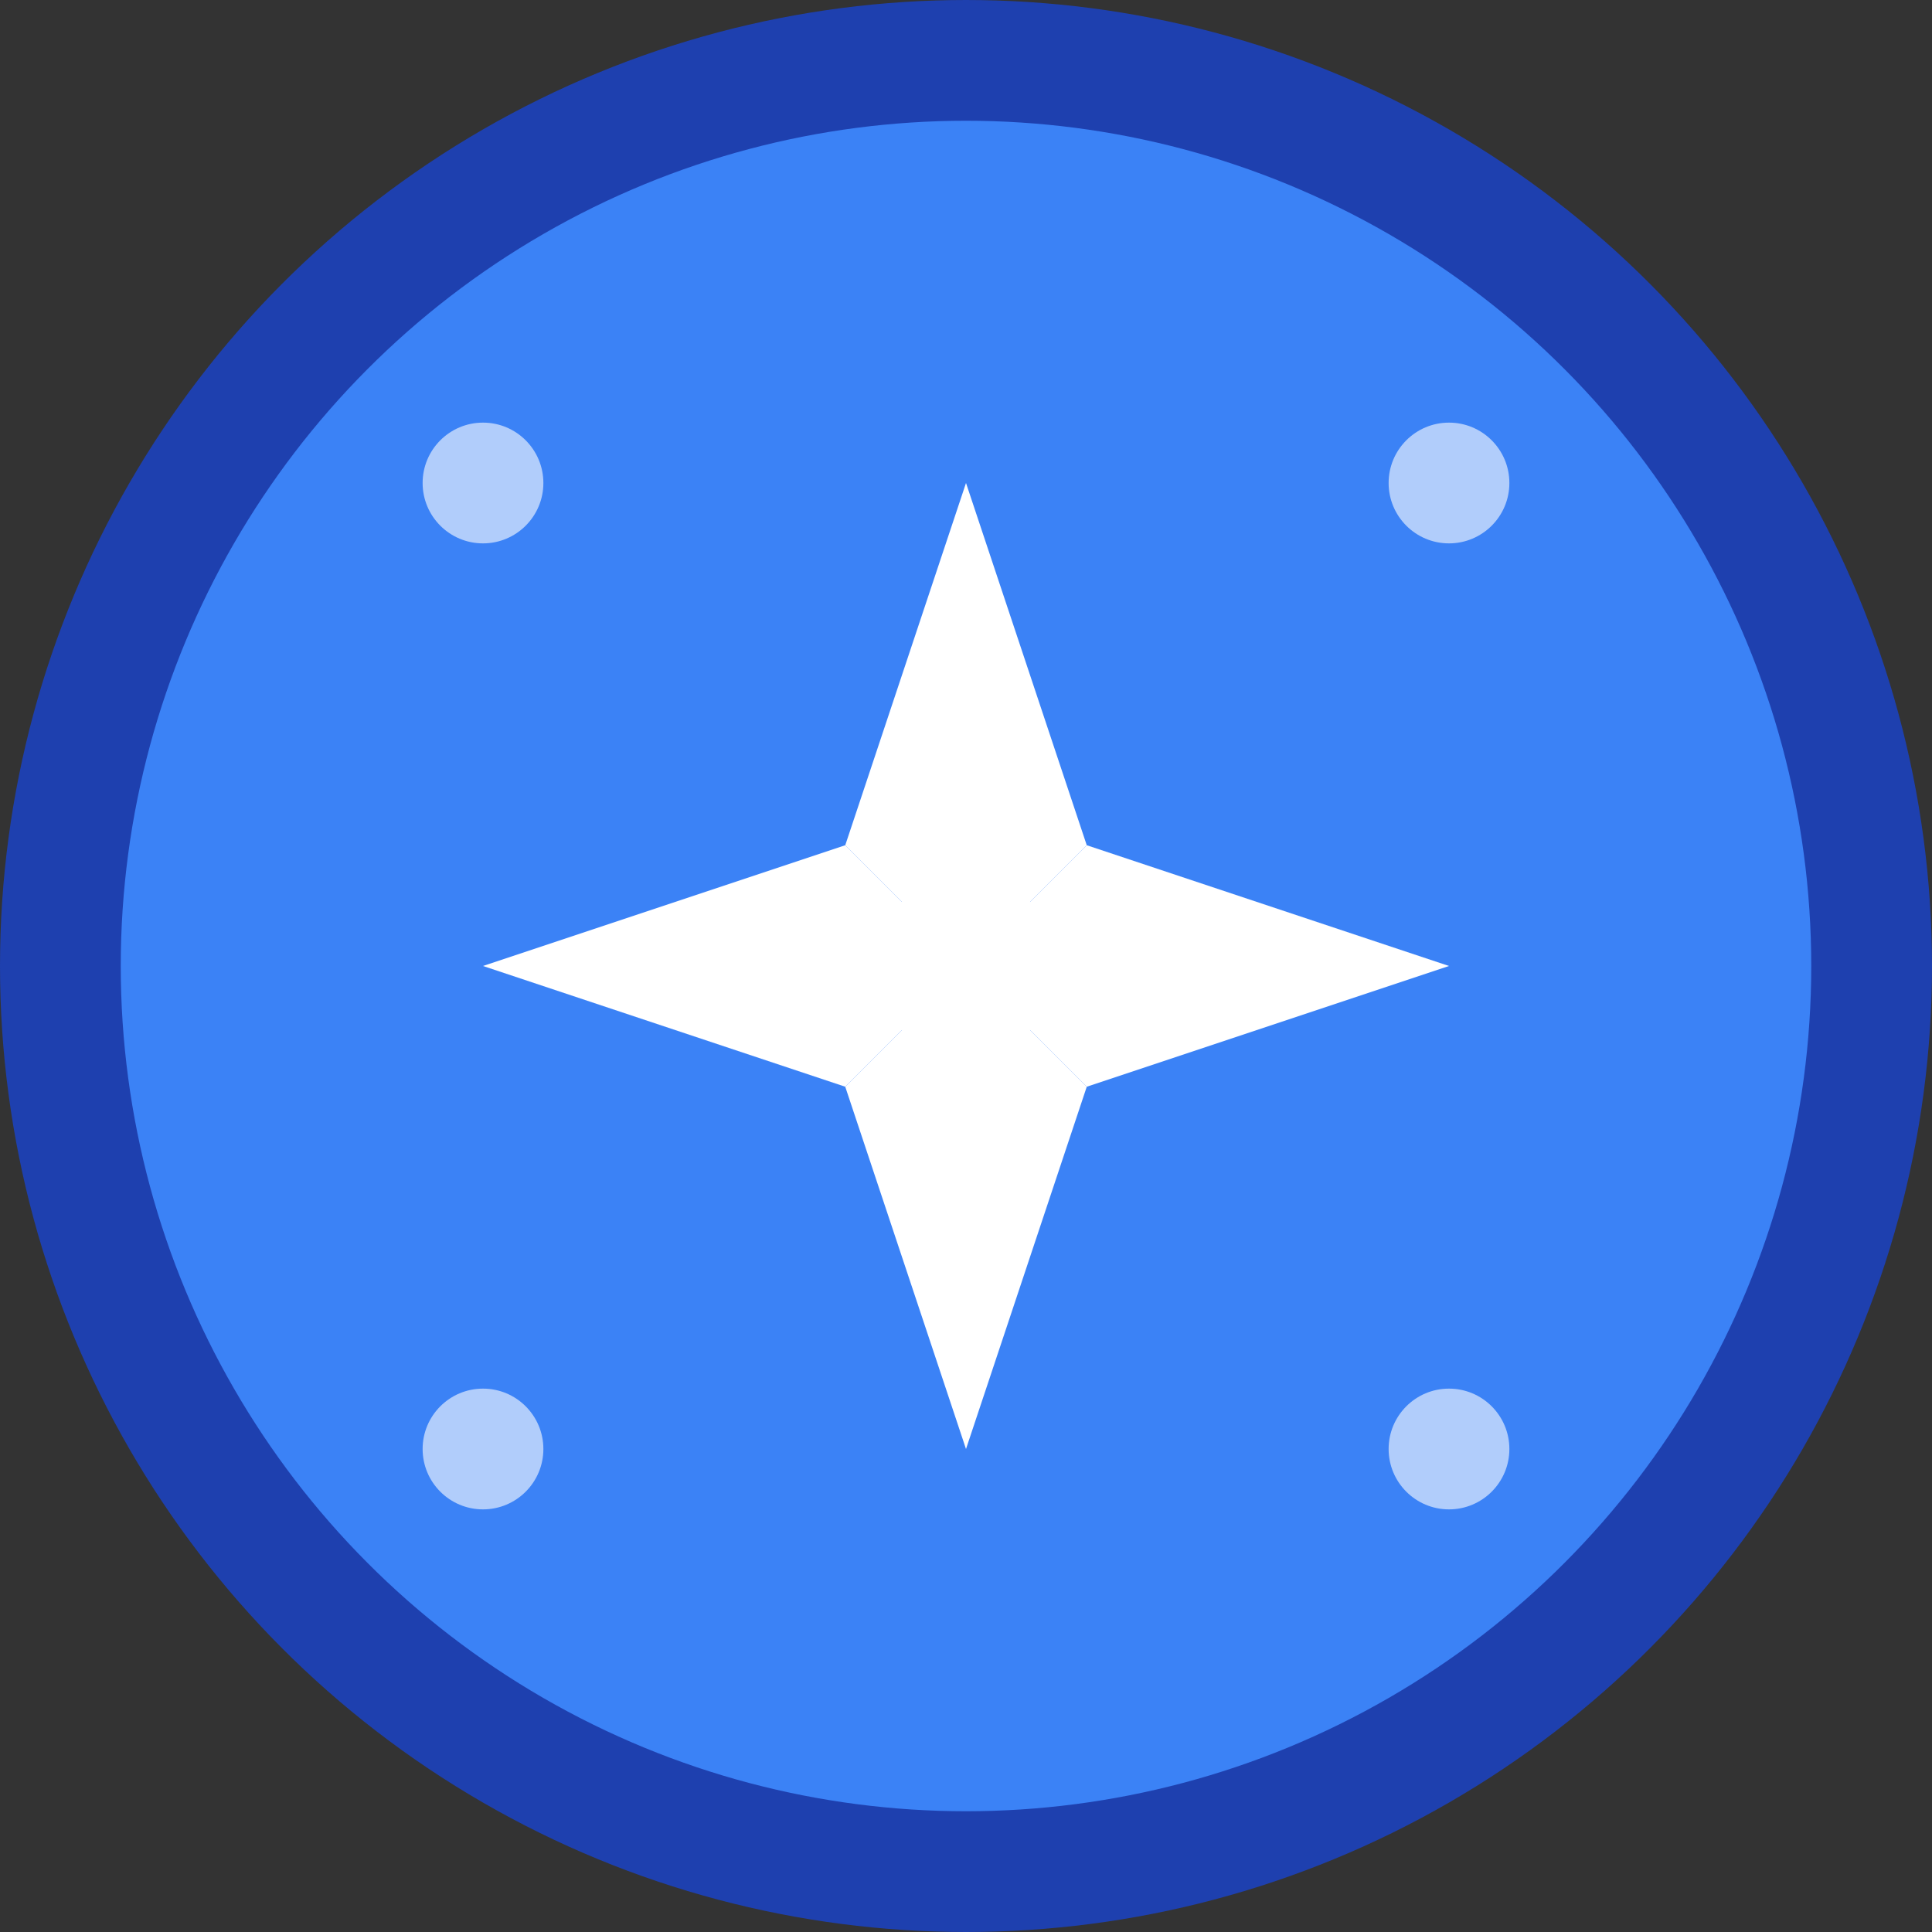
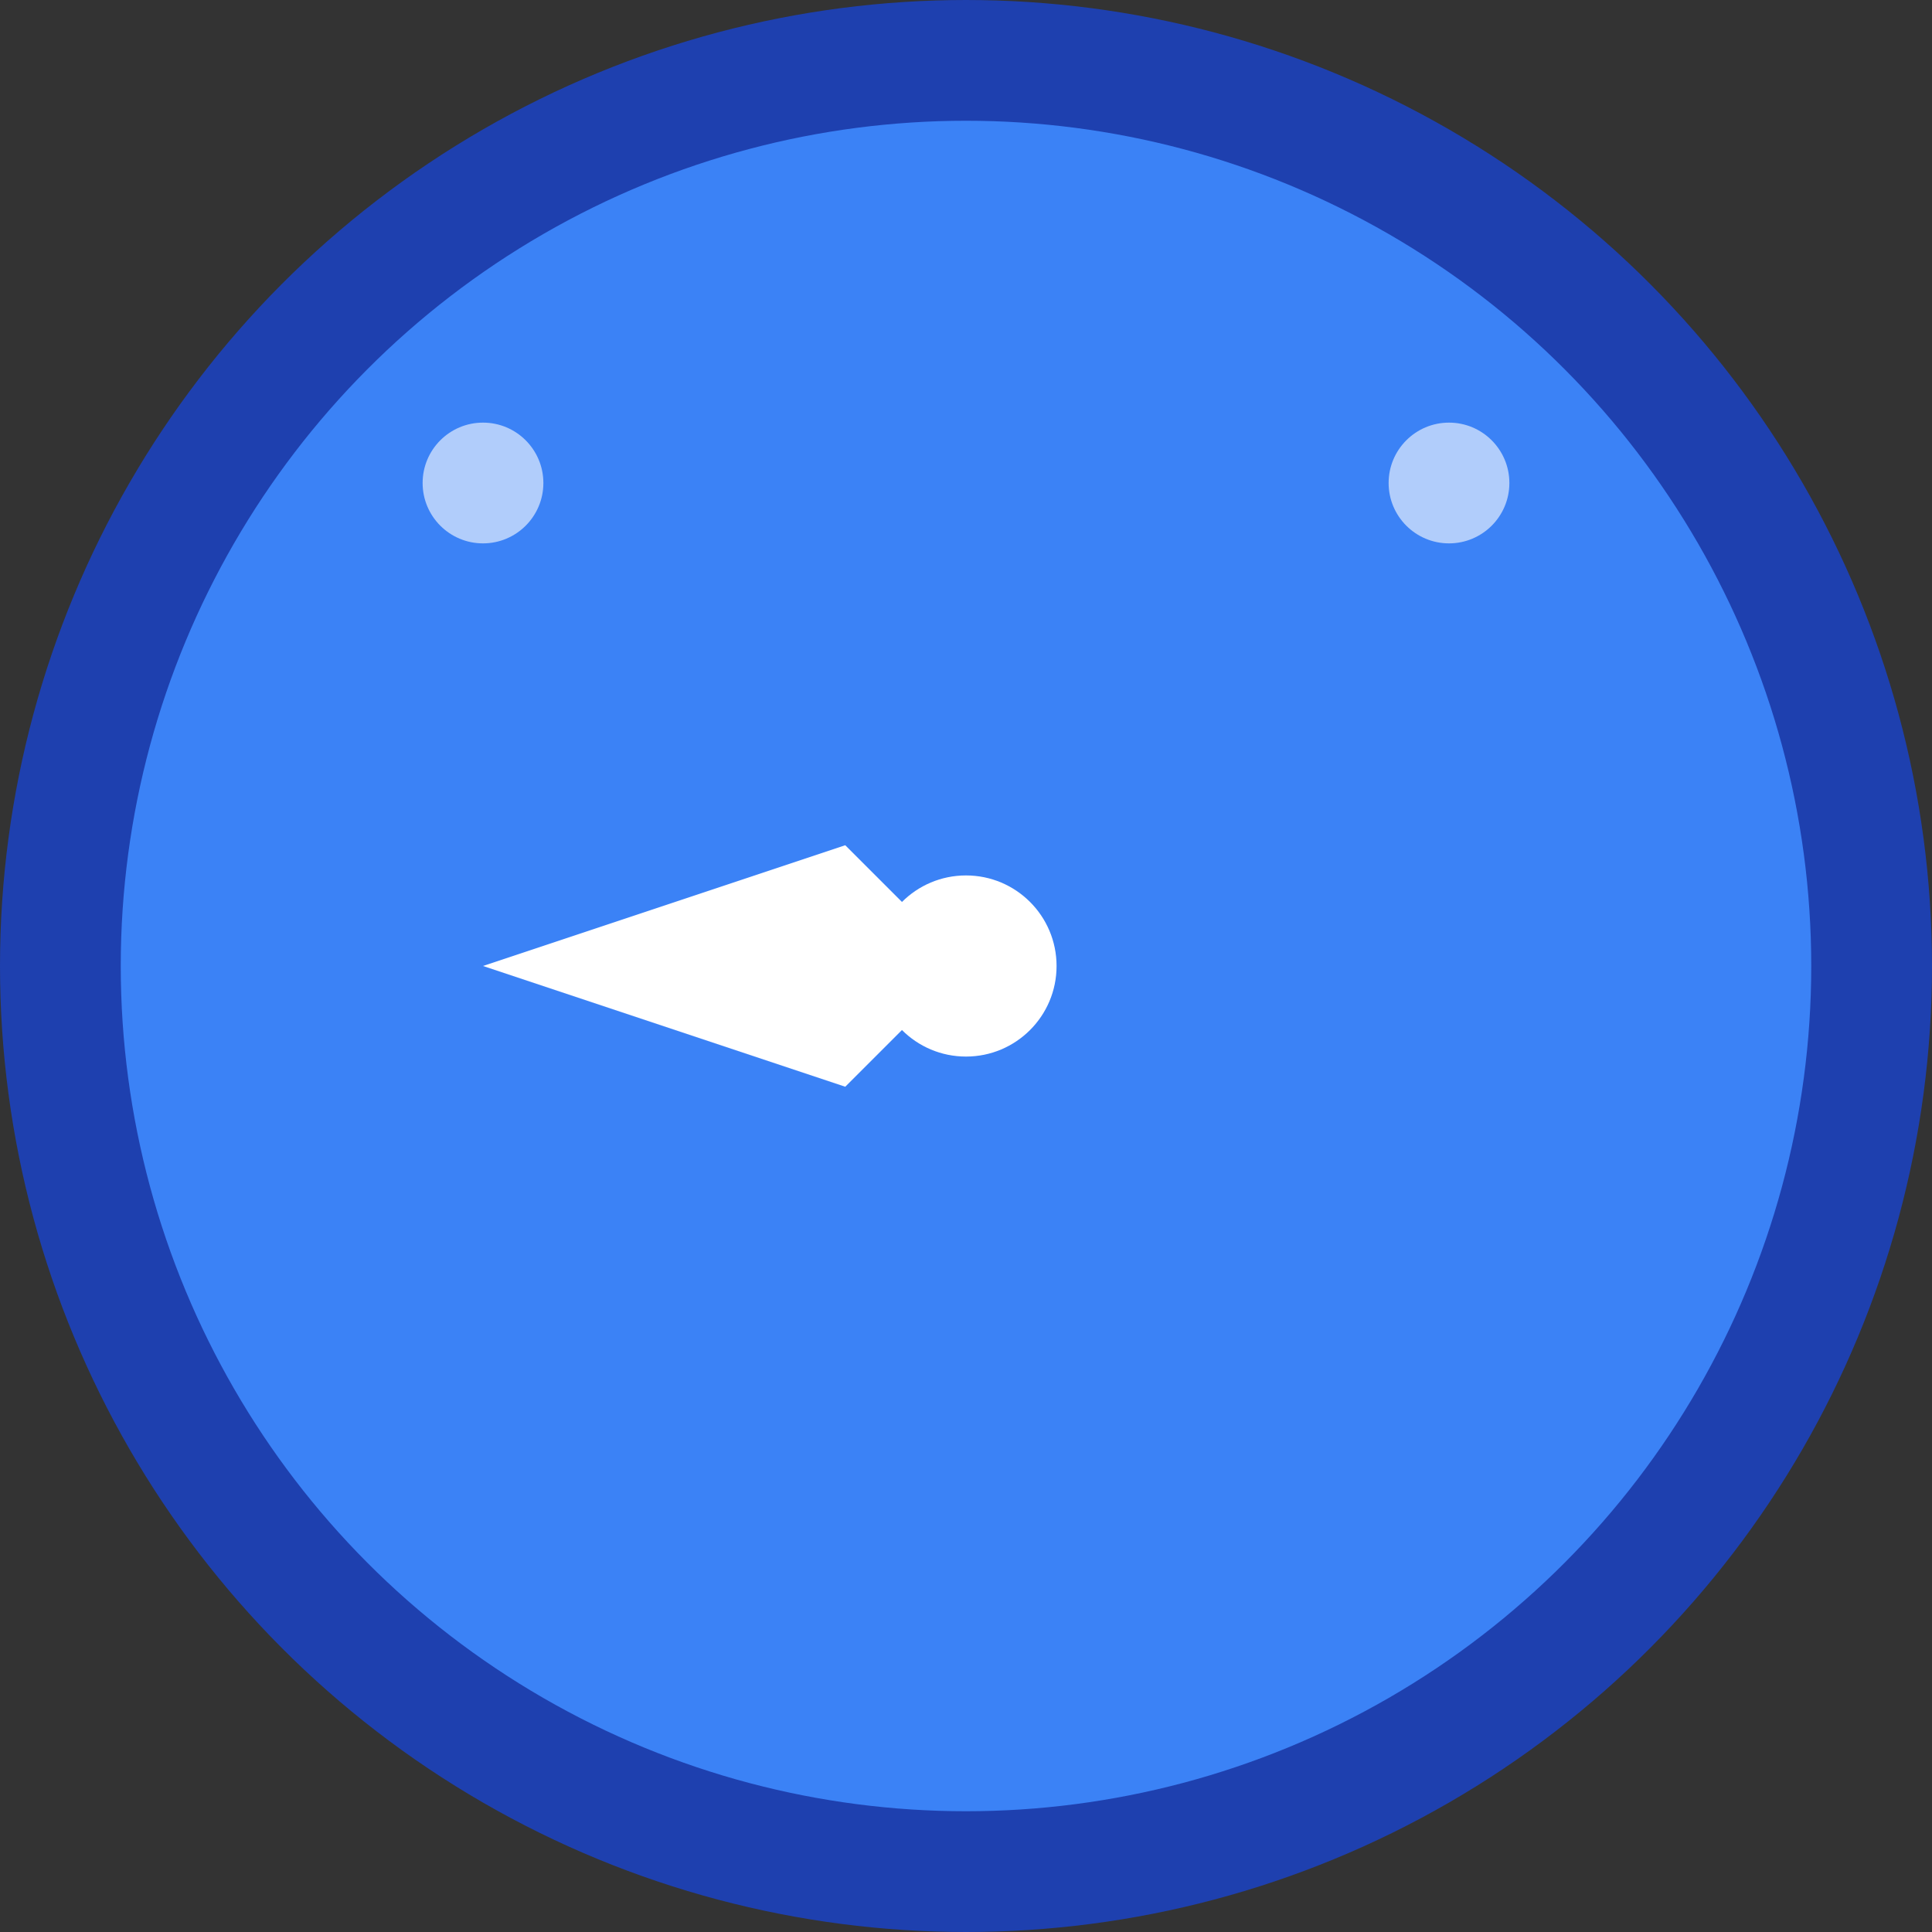
<svg xmlns="http://www.w3.org/2000/svg" width="32" height="32" viewBox="0 0 32 32" fill="none">
  <rect x="0" y="0" width="32" height="32" fill="#333333" stroke="none" />
  <circle cx="16" cy="16" r="15" fill="#3B82F6" stroke="#1E40AF" stroke-width="2" />
  <g transform="translate(16, 16)">
-     <path d="M0 -8 L2 -2 L0 0 L-2 -2 Z" fill="#FFFFFF" />
-     <path d="M0 8 L2 2 L0 0 L-2 2 Z" fill="#FFFFFF" />
-     <path d="M8 0 L2 2 L0 0 L2 -2 Z" fill="#FFFFFF" />
-     <path d="M-8 0 L-2 2 L0 0 L-2 -2 Z" fill="#FFFFFF" />
+     <path d="M-8 0 L-2 2 L0 0 L-2 -2 " fill="#FFFFFF" />
    <circle cx="0" cy="0" r="1.5" fill="#FFFFFF" />
  </g>
  <circle cx="8" cy="8" r="1" fill="#FFFFFF" opacity="0.6" />
  <circle cx="24" cy="8" r="1" fill="#FFFFFF" opacity="0.6" />
-   <circle cx="8" cy="24" r="1" fill="#FFFFFF" opacity="0.6" />
-   <circle cx="24" cy="24" r="1" fill="#FFFFFF" opacity="0.6" />
</svg>